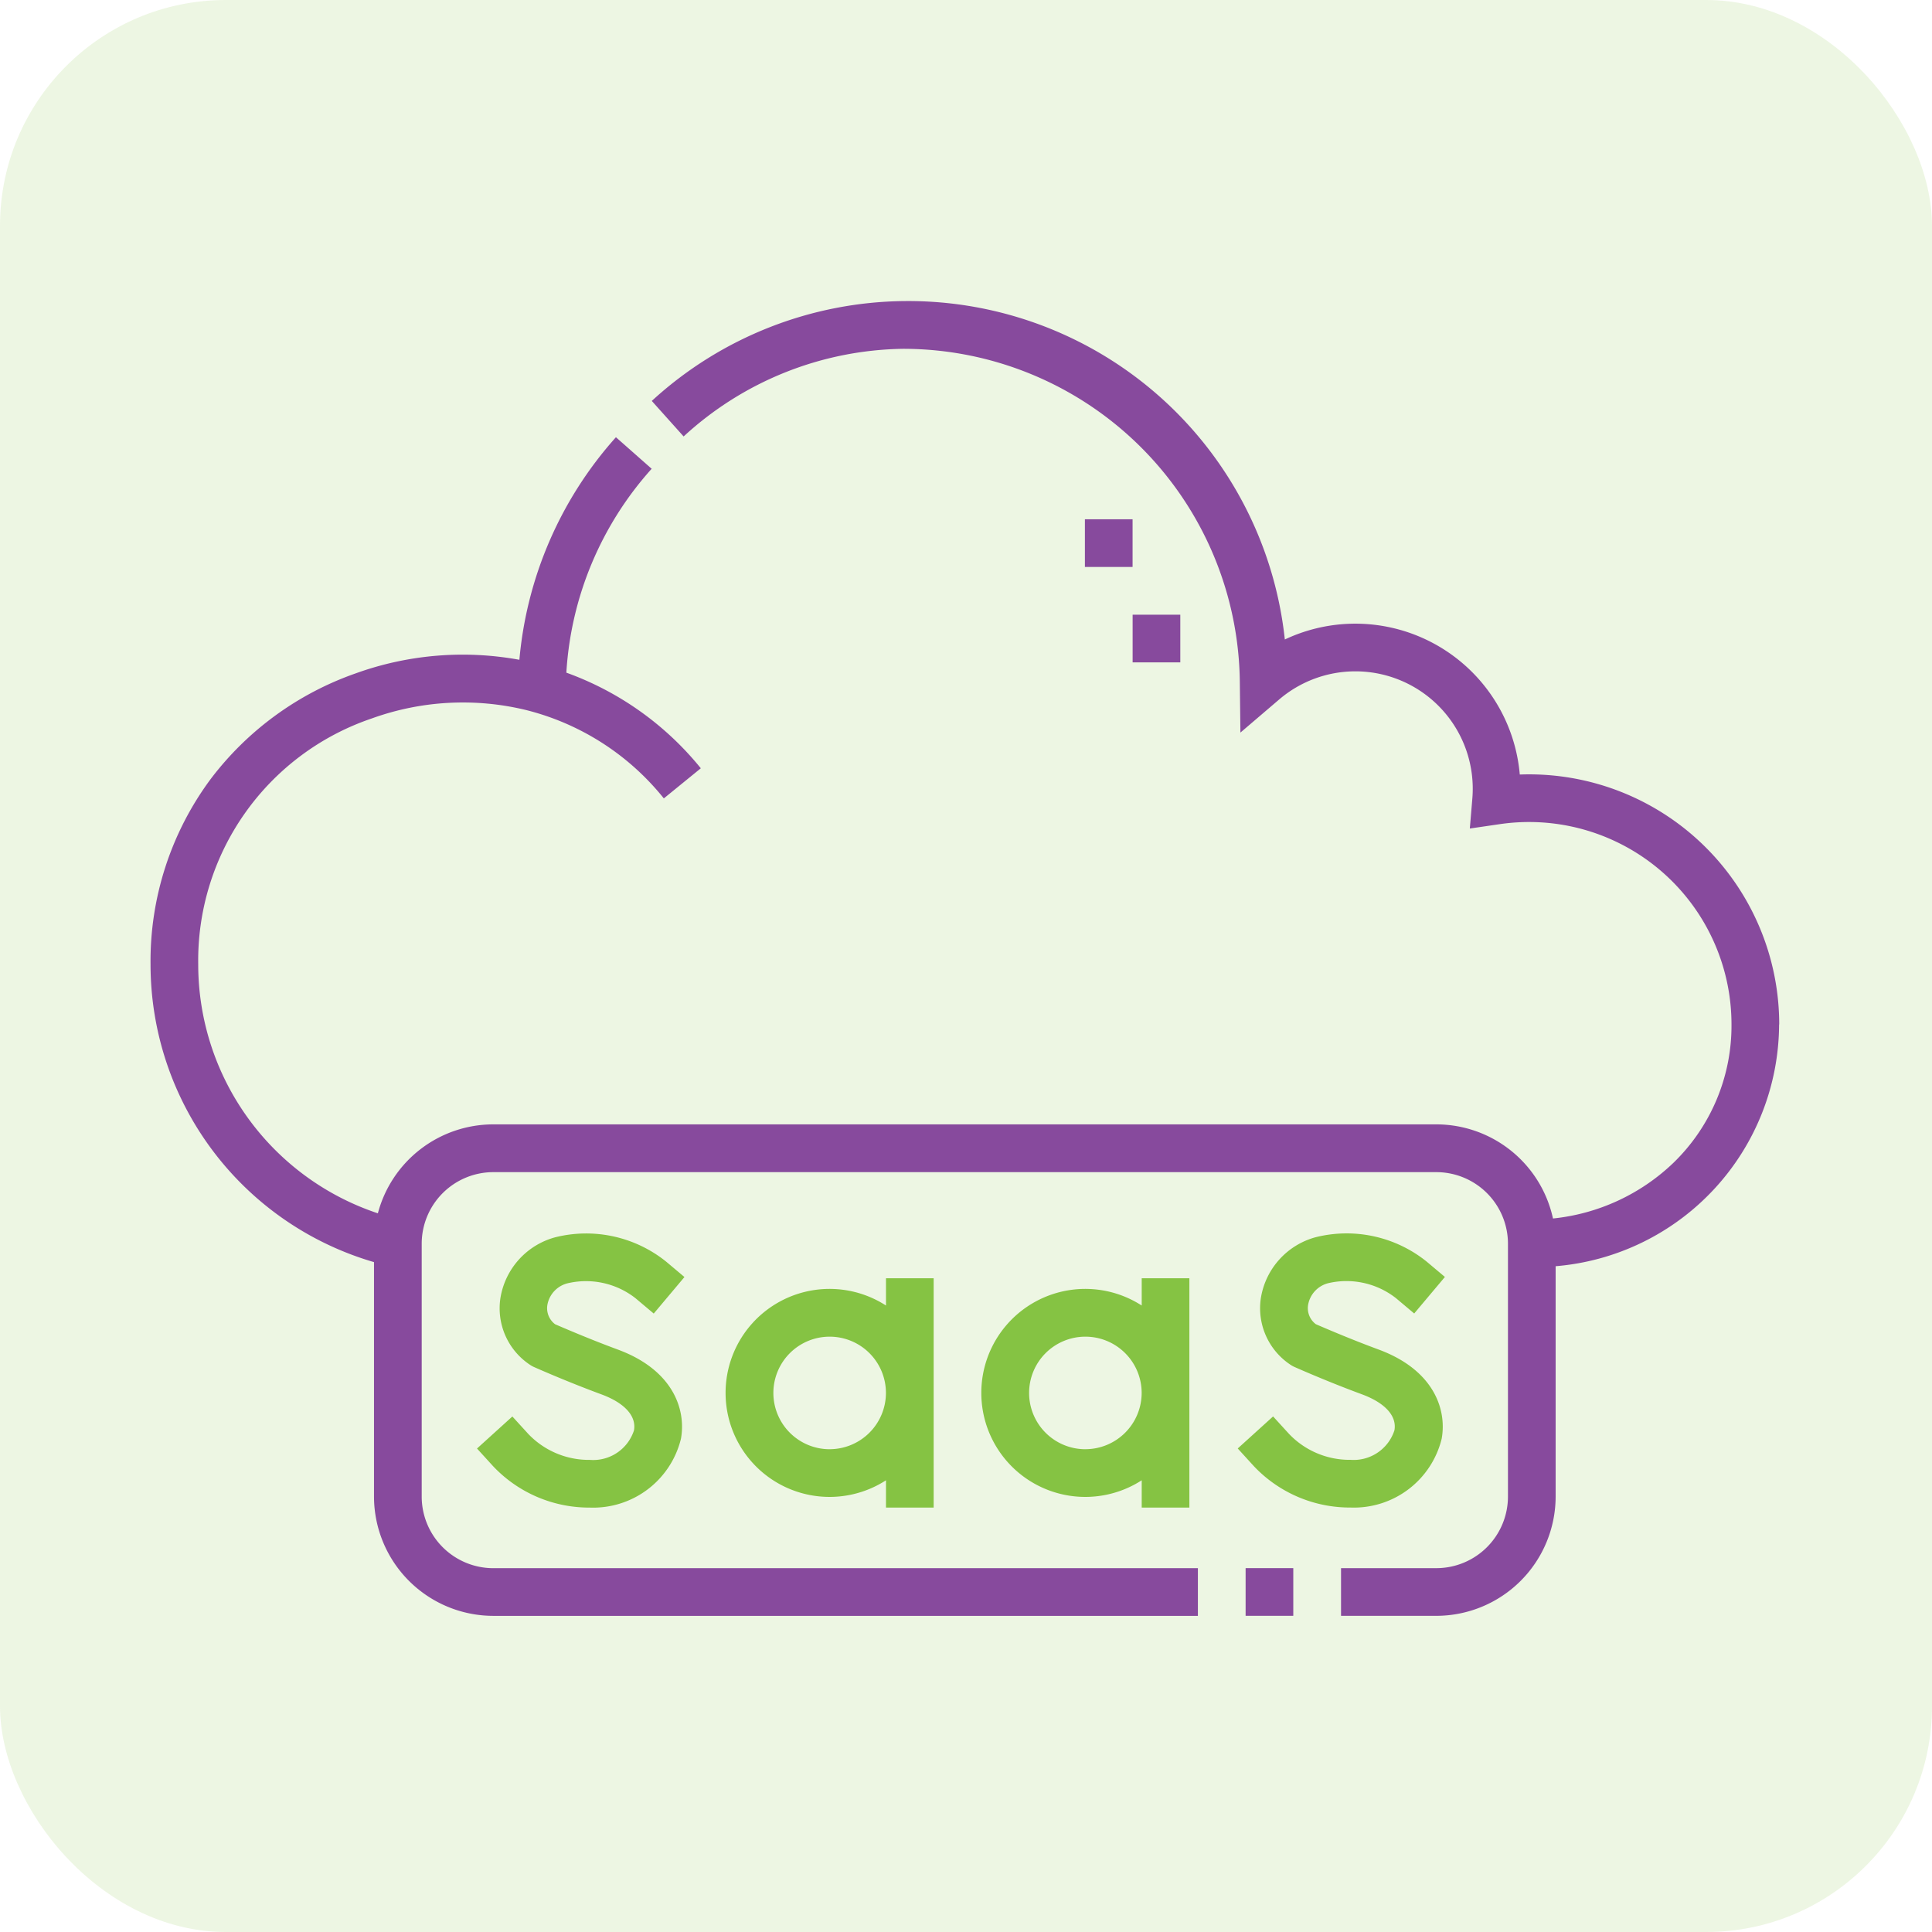
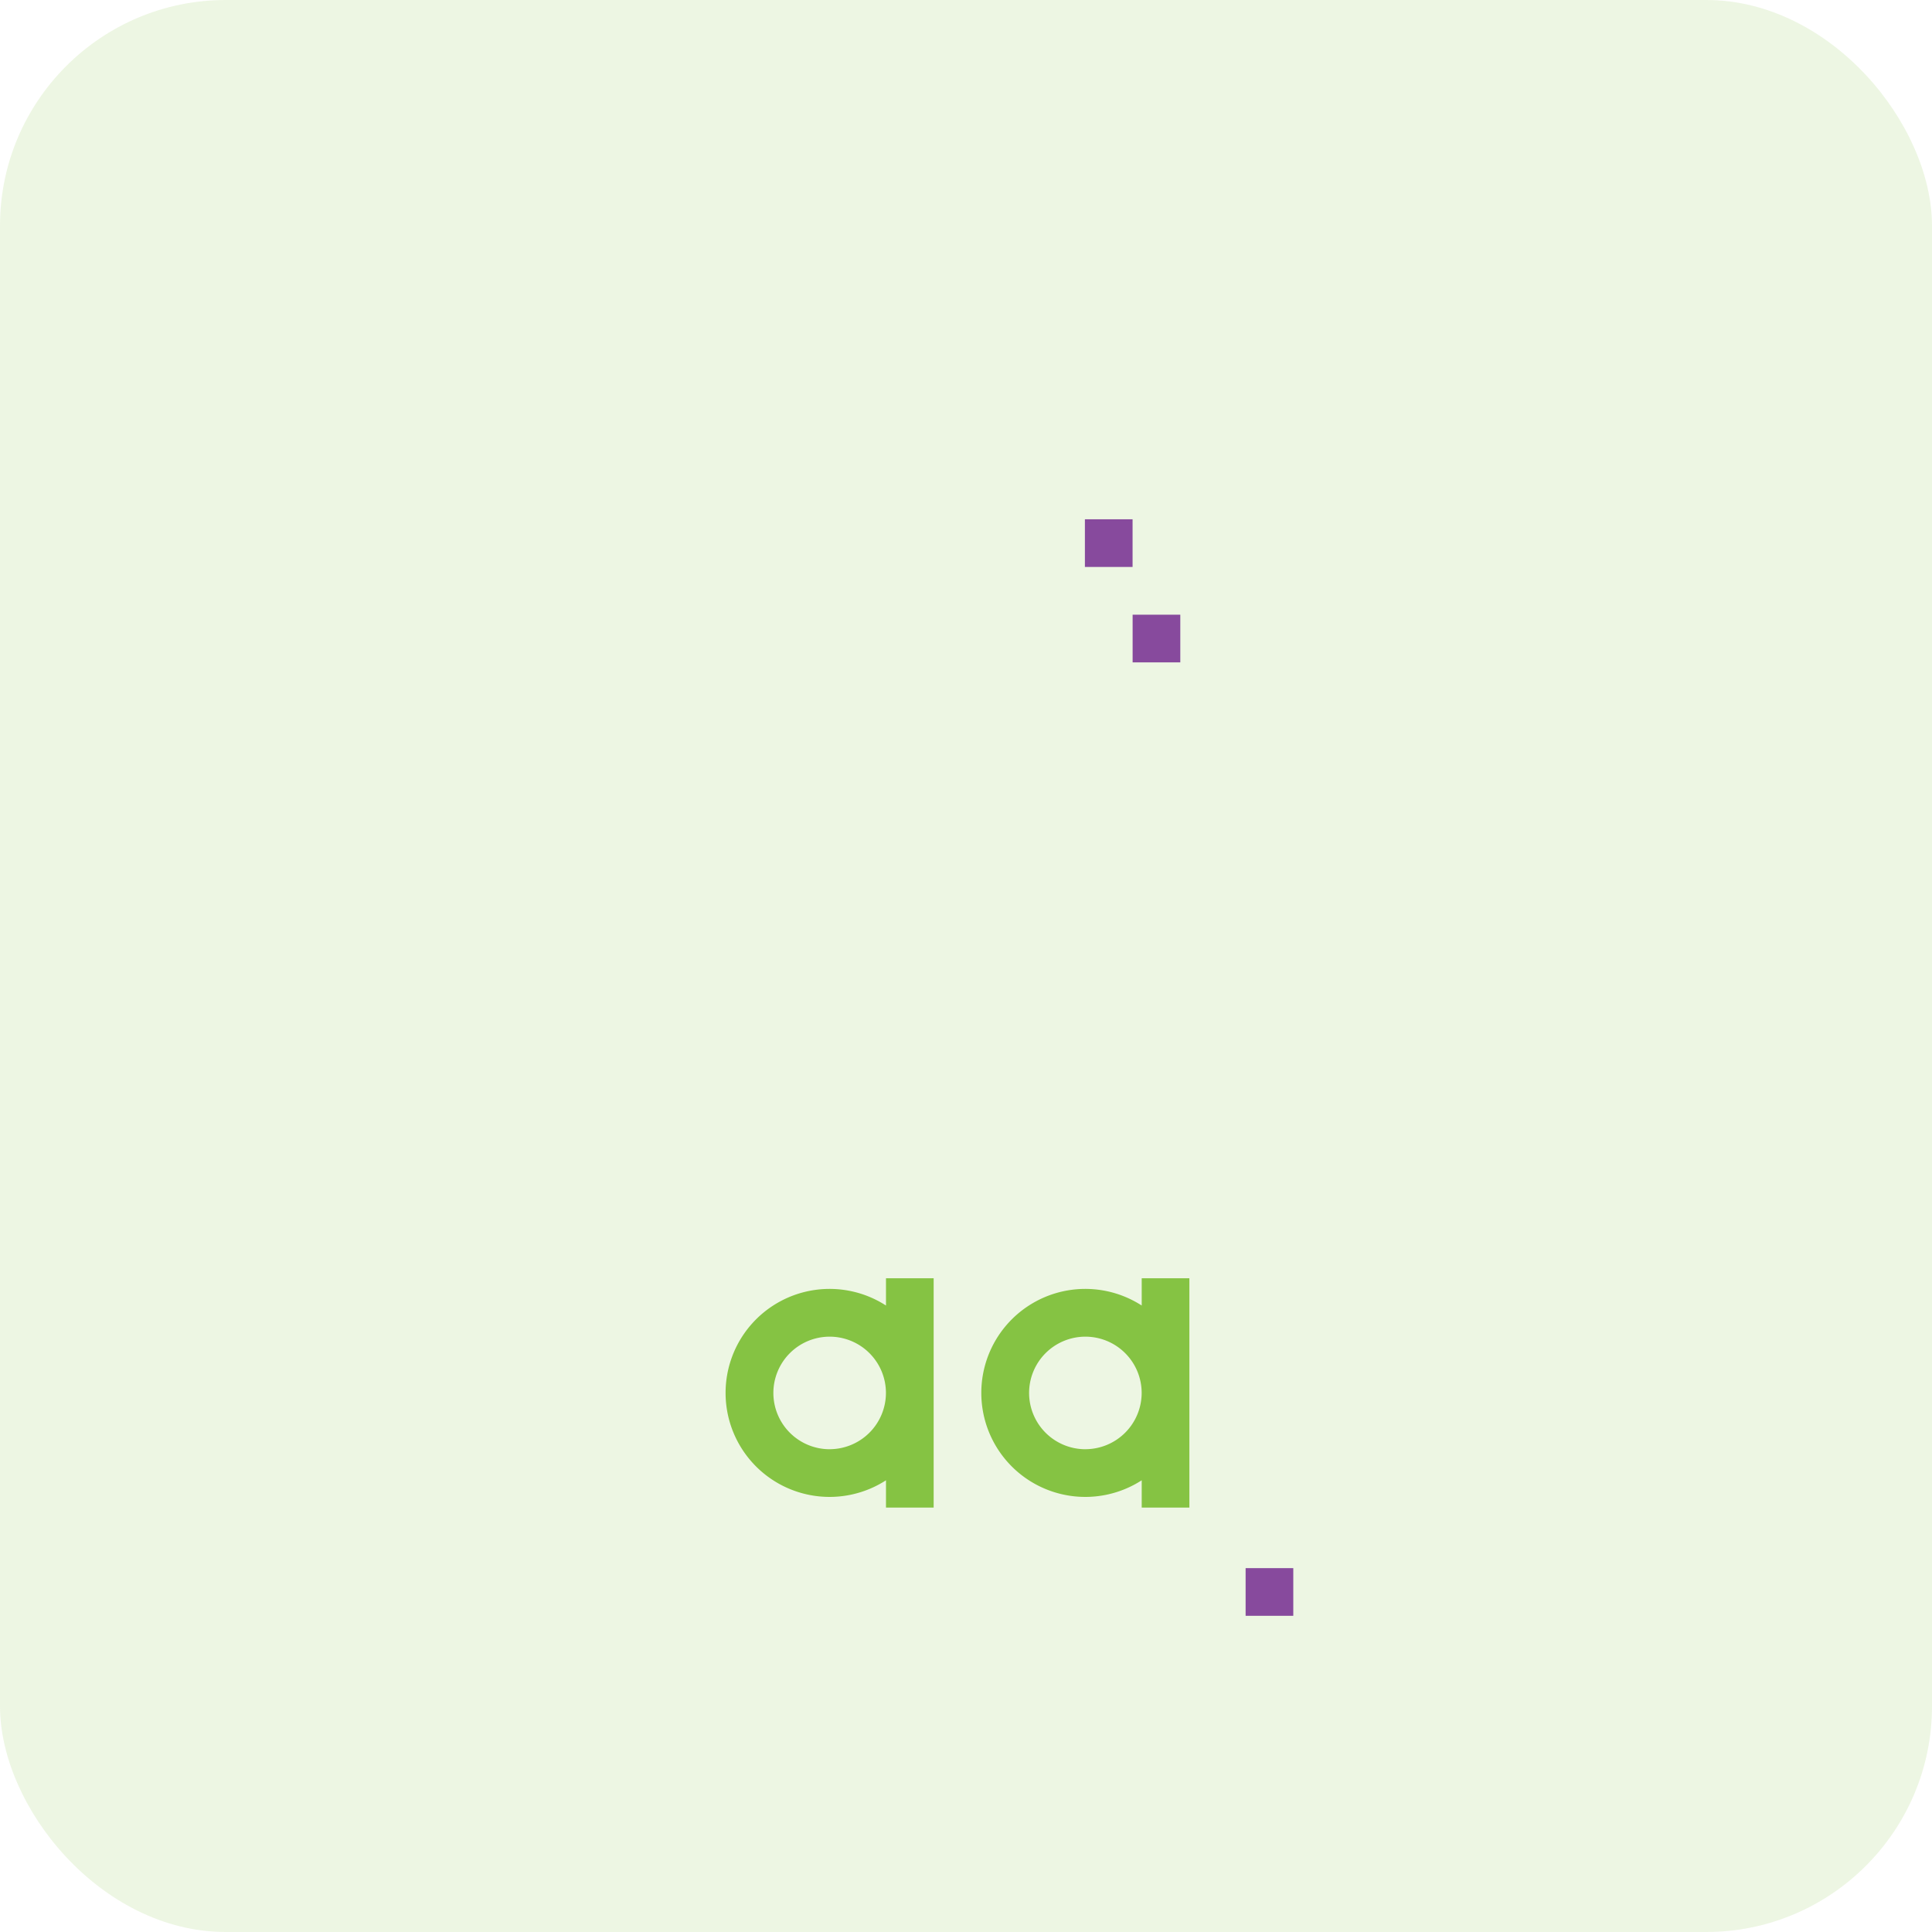
<svg xmlns="http://www.w3.org/2000/svg" width="77" height="77" viewBox="0 0 77 77">
  <g id="icon_digital_saas" transform="translate(-967 -2094)">
    <rect id="Rectangle_23352" data-name="Rectangle 23352" width="77" height="77" rx="9" transform="translate(967 2094)" fill="#85c343" opacity="0.15" />
    <g id="saas" transform="translate(973 2056.656)">
-       <path id="Path_356" data-name="Path 356" d="M106.32,344.21a3.2,3.2,0,0,1,2.658.609l.724.609,1.224-1.456-.728-.612a5.085,5.085,0,0,0-4.426-.971,3.006,3.006,0,0,0-2.181,2.424,2.7,2.7,0,0,0,1.2,2.671.936.936,0,0,0,.132.072c.052.023,1.294.576,2.692,1.092.929.343,1.4.865,1.3,1.434a1.708,1.708,0,0,1-1.759,1.178,3.335,3.335,0,0,1-2.45-1.03l-.639-.7-1.409,1.277.638.7a5.265,5.265,0,0,0,3.859,1.654,3.6,3.6,0,0,0,3.632-2.746c.212-1.19-.337-2.748-2.516-3.552-1.141-.421-2.2-.88-2.5-1.009a.8.8,0,0,1-.308-.772A1.083,1.083,0,0,1,106.32,344.21Z" transform="translate(-89.647 -255.732)" fill="#85c343" />
      <path id="Path_357" data-name="Path 357" d="M189.088,365.664v-9.14h-1.9v1.087a4.145,4.145,0,1,0,0,6.965v1.087Zm-4.145-2.326a2.243,2.243,0,1,1,2.243-2.243A2.246,2.246,0,0,1,184.943,363.337Z" transform="translate(-157.877 -268.235)" fill="#85c343" />
      <path id="Path_358" data-name="Path 358" d="M269.477,365.664v-9.14h-1.9v1.087a4.145,4.145,0,1,0,0,6.965v1.087Zm-4.145-2.326a2.243,2.243,0,1,1,2.243-2.243A2.246,2.246,0,0,1,265.332,363.337Z" transform="translate(-228.074 -268.235)" fill="#85c343" />
-       <path id="Path_359" data-name="Path 359" d="M346.276,351.258a3.335,3.335,0,0,1-2.45-1.03l-.639-.7-1.409,1.277.638.7a5.265,5.265,0,0,0,3.859,1.654,3.6,3.6,0,0,0,3.632-2.746c.212-1.19-.337-2.748-2.516-3.552-1.141-.421-2.2-.88-2.5-1.009a.8.8,0,0,1-.308-.772,1.083,1.083,0,0,1,.847-.873,3.2,3.2,0,0,1,2.657.609l.724.609,1.224-1.456-.728-.612a5.086,5.086,0,0,0-4.426-.971,3.006,3.006,0,0,0-2.181,2.424,2.7,2.7,0,0,0,1.2,2.671.953.953,0,0,0,.132.072c.052.023,1.293.576,2.692,1.092.929.343,1.4.865,1.3,1.434A1.708,1.708,0,0,1,346.276,351.258Z" transform="translate(-298.448 -255.732)" fill="#85c343" />
      <path id="Path_360" data-name="Path 360" d="M344.25,447.654h1.9v1.9h-1.9Z" transform="translate(-300.606 -347.812)" fill="#874a9d" />
-       <path id="Path_361" data-name="Path 361" d="M64.911,78.173a9.969,9.969,0,0,0-10.34-9.96,6.578,6.578,0,0,0-9.364-5.382,15.1,15.1,0,0,0-25.23-9.508l1.269,1.416a13.177,13.177,0,0,1,8.744-3.493A13.425,13.425,0,0,1,43.413,64.51l.024,2.031,1.544-1.319A4.678,4.678,0,0,1,48.018,64.1a4.679,4.679,0,0,1,4.662,5.072l-.1,1.193,1.184-.173a8.068,8.068,0,0,1,9.245,7.979,7.609,7.609,0,0,1-2.315,5.518,8.128,8.128,0,0,1-4.8,2.218,4.762,4.762,0,0,0-4.647-3.751H13.66a4.762,4.762,0,0,0-4.6,3.545A10.458,10.458,0,0,1,1.9,75.779a10.187,10.187,0,0,1,6.914-9.8,10.685,10.685,0,0,1,6.143-.339,10.216,10.216,0,0,1,5.5,3.524l1.474-1.2a12.234,12.234,0,0,0-5.359-3.811,13.359,13.359,0,0,1,3.4-8.126L18.548,54.77A15.331,15.331,0,0,0,14.7,63.64a12.563,12.563,0,0,0-6.526.542A12.379,12.379,0,0,0,2.391,68.4,12.178,12.178,0,0,0,0,75.779,12.359,12.359,0,0,0,8.906,87.646V96.99a4.76,4.76,0,0,0,4.754,4.754H41.742v-1.9H13.66a2.856,2.856,0,0,1-2.853-2.853V86.912A2.856,2.856,0,0,1,13.66,84.06H51.25A2.856,2.856,0,0,1,54.1,86.912V96.99a2.856,2.856,0,0,1-2.853,2.853h-3.8v1.9h3.8A4.76,4.76,0,0,0,56,96.99V87.809a9.706,9.706,0,0,0,8.906-9.636Z" fill="#874a9d" />
      <path id="Path_362" data-name="Path 362" d="M308.73,147.9h1.9v1.9h-1.9Z" transform="translate(-269.589 -86.057)" fill="#874a9d" />
      <path id="Path_363" data-name="Path 363" d="M293.73,117.9h1.9v1.9h-1.9Z" transform="translate(-256.491 -59.86)" fill="#874a9d" />
    </g>
  </g>
</svg>